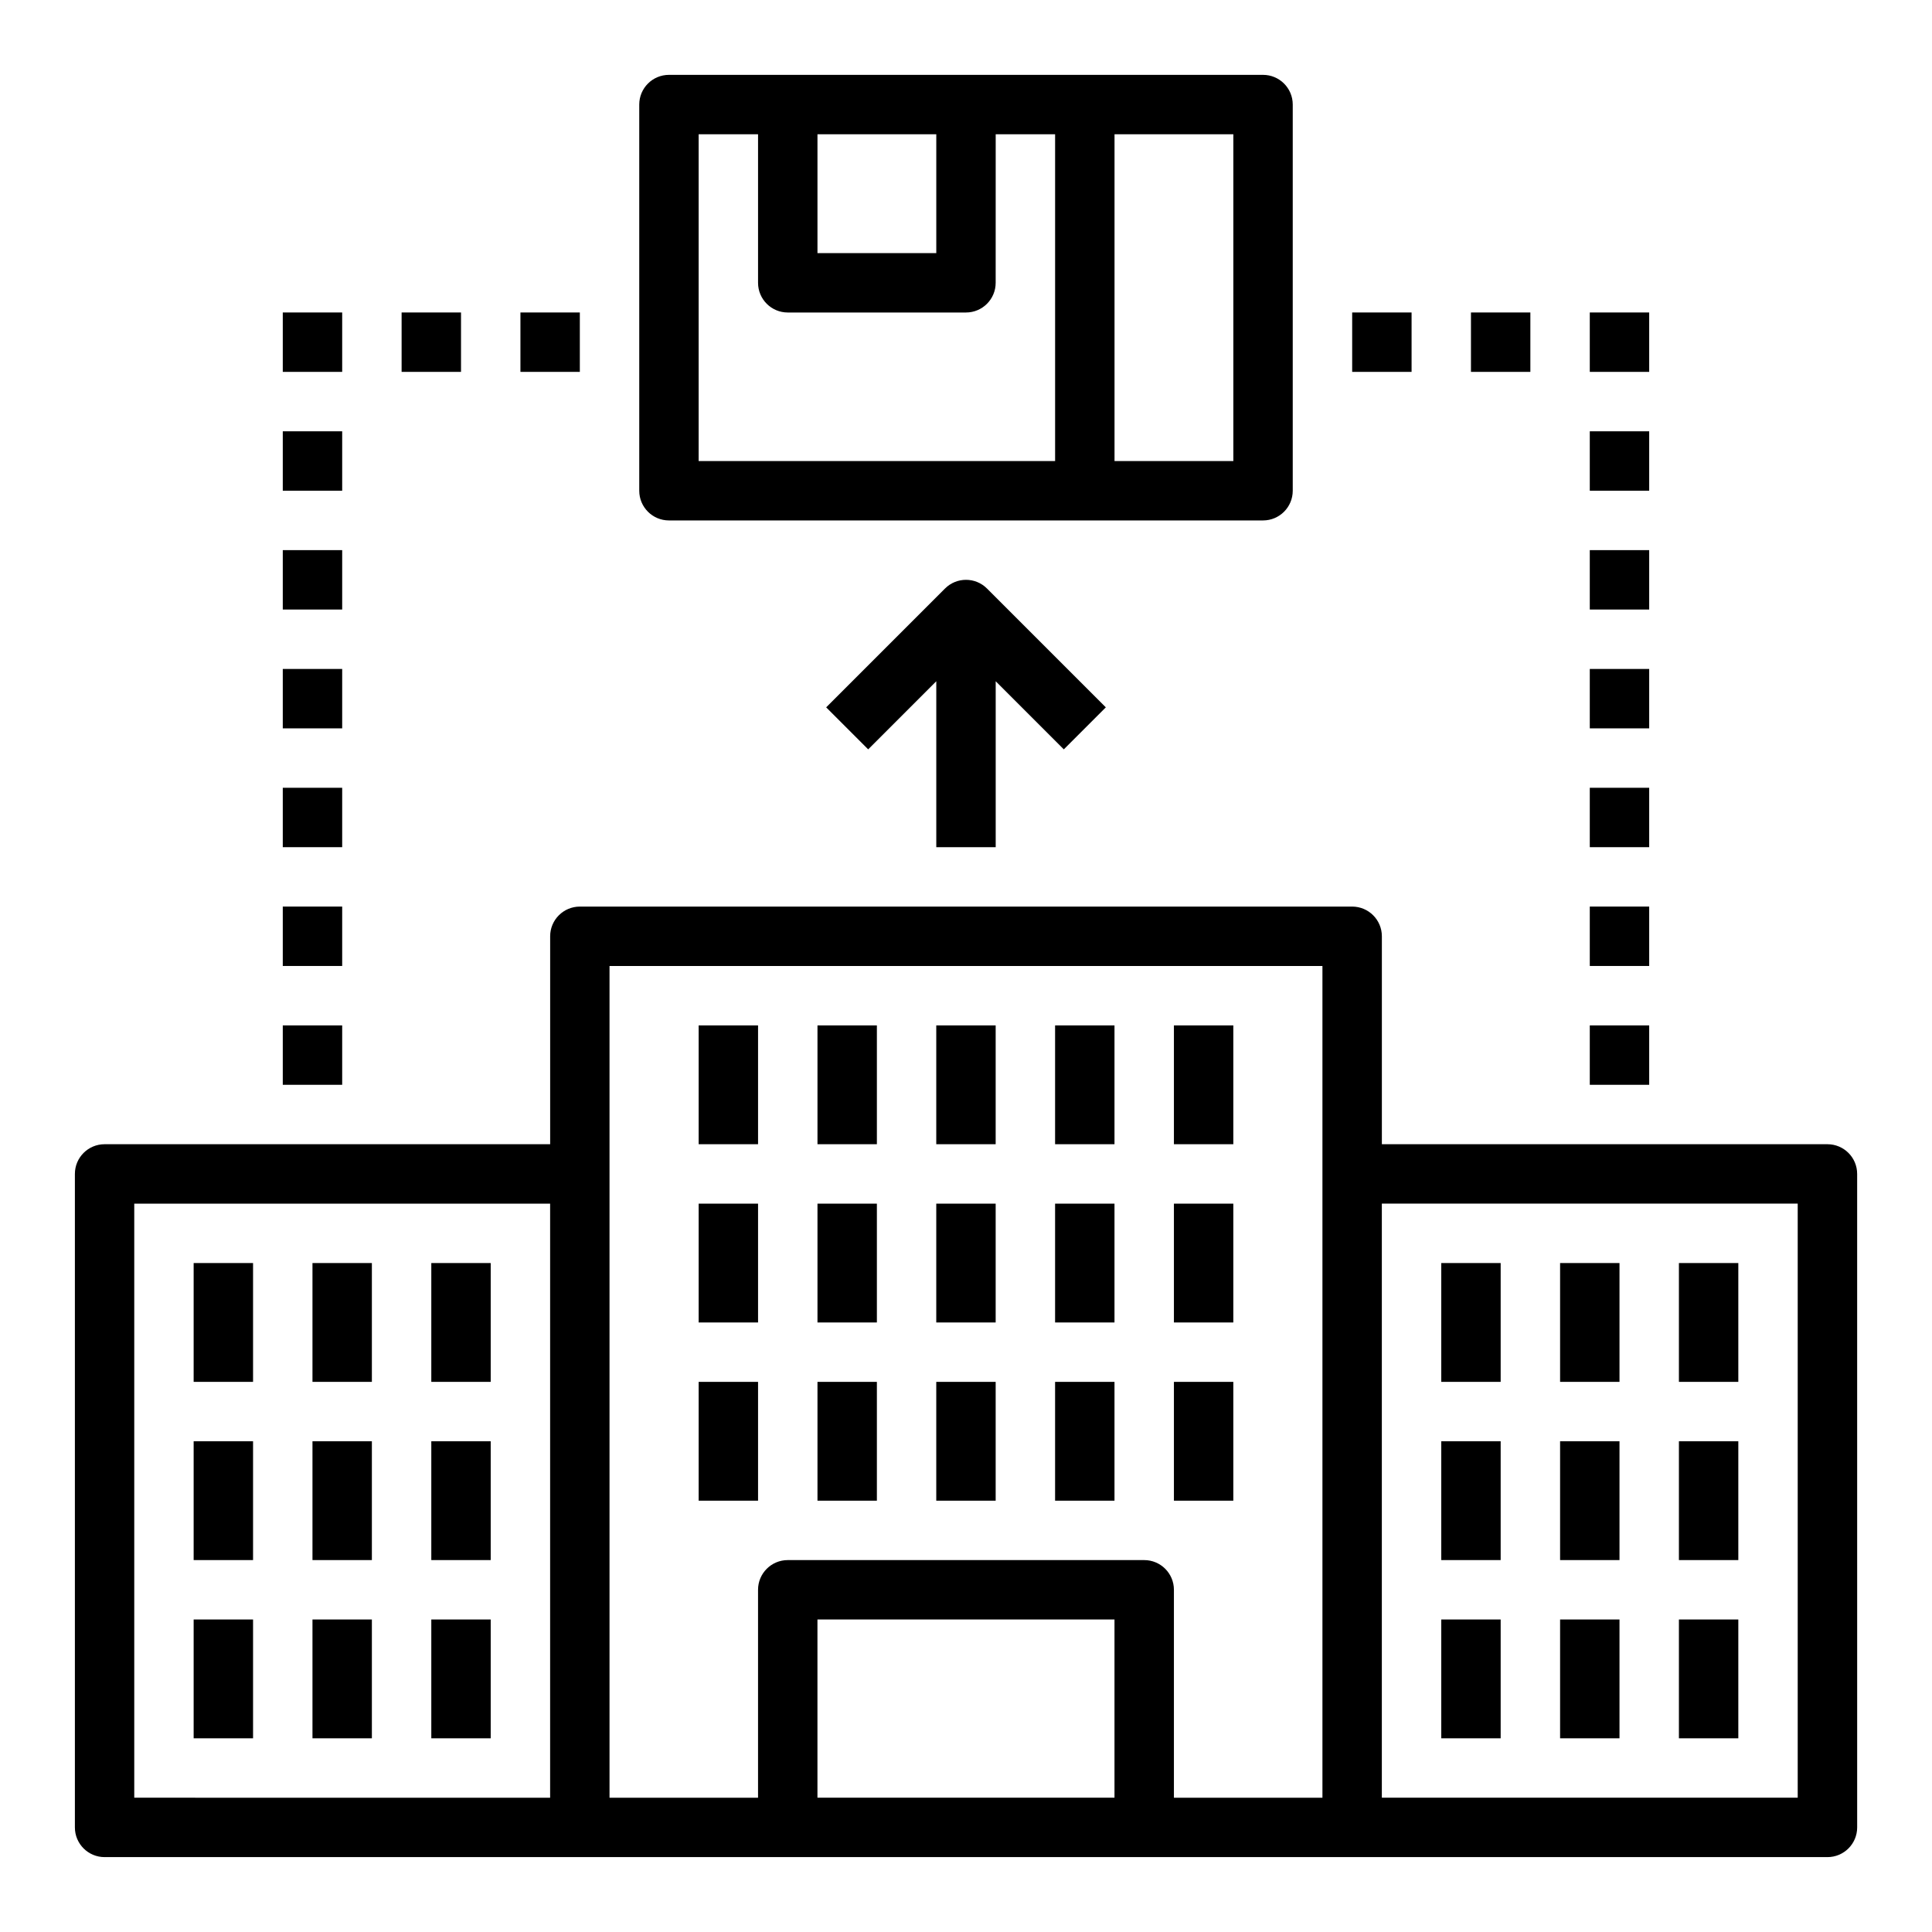
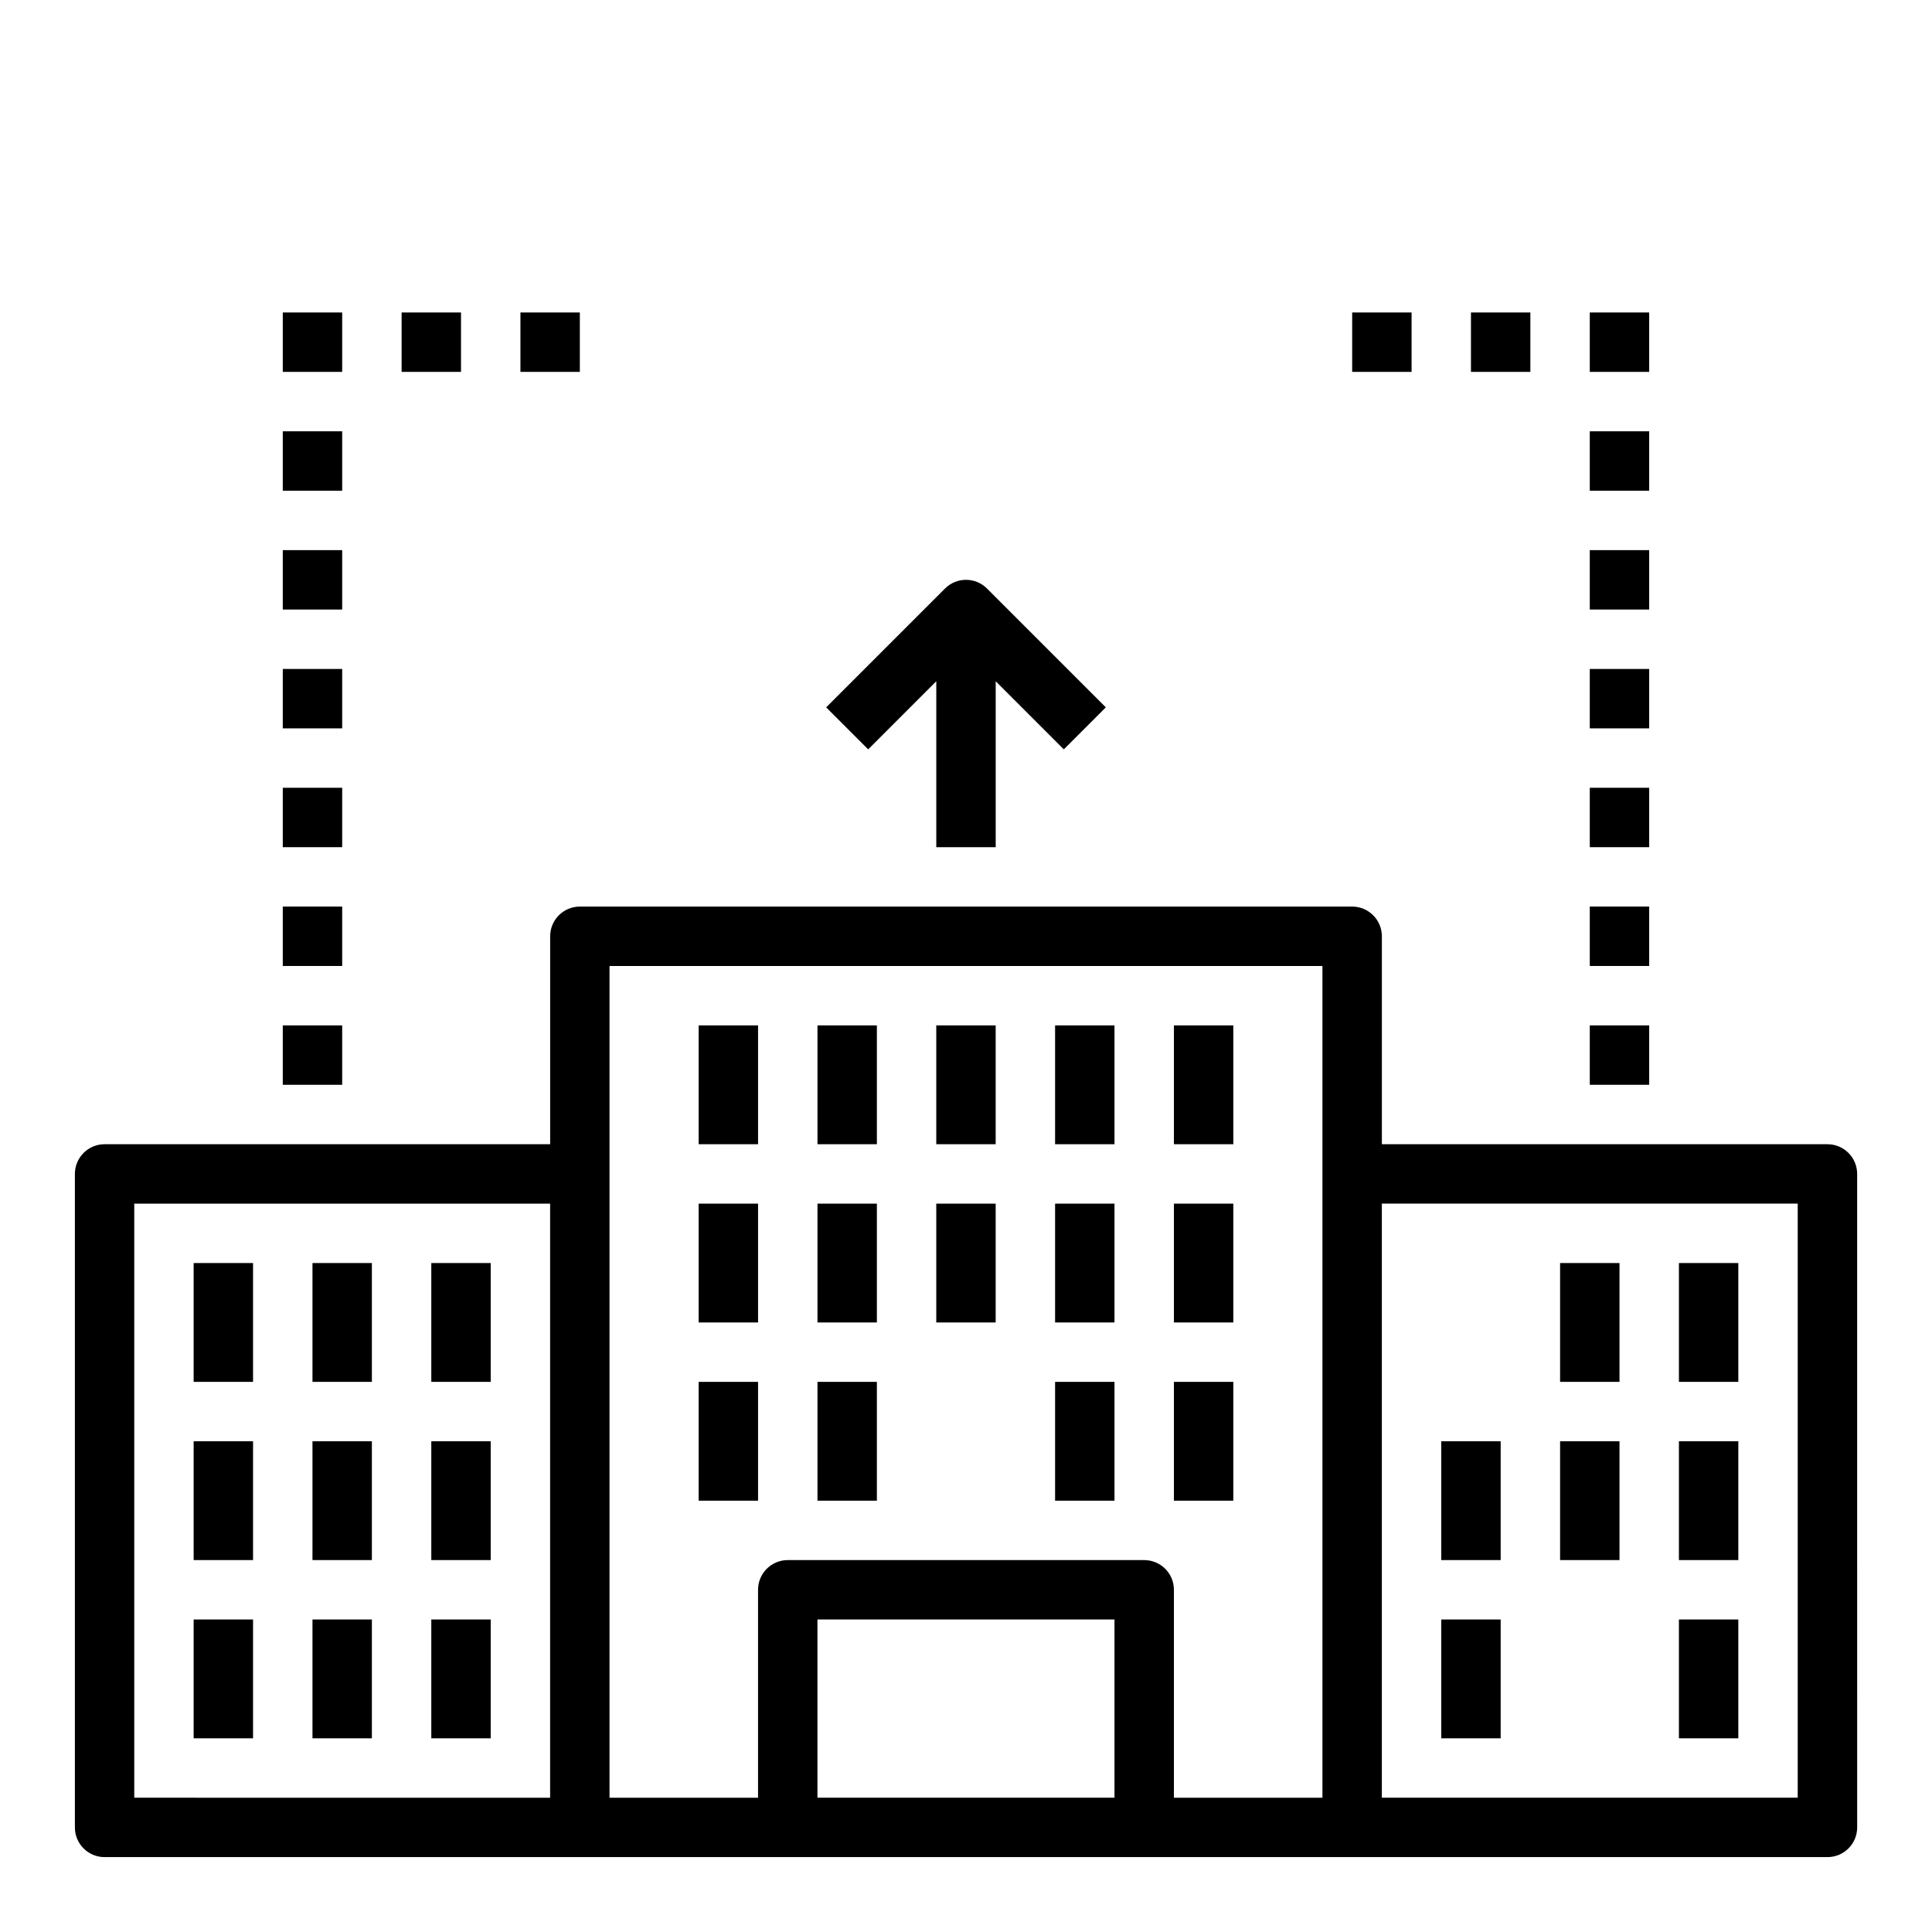
<svg xmlns="http://www.w3.org/2000/svg" fill="#000000" width="800px" height="800px" version="1.1" viewBox="144 144 512 512">
  <g>
    <path d="m195.32 525.95h15.742v31.488h-15.742z" />
    <path d="m258.3 525.95h15.742v31.488h-15.742z" />
    <path d="m226.81 525.95h15.742v31.488h-15.742z" />
    <path d="m195.32 478.72h15.742v31.488h-15.742z" />
    <path d="m258.3 478.72h15.742v31.488h-15.742z" />
    <path d="m226.81 478.72h15.742v31.488h-15.742z" />
    <path d="m329.15 415.74h15.742v31.488h-15.742z" />
    <path d="m392.12 415.74h15.742v31.488h-15.742z" />
    <path d="m360.64 415.74h15.742v31.488h-15.742z" />
    <path d="m423.61 415.74h15.742v31.488h-15.742z" />
    <path d="m455.1 415.74h15.742v31.488h-15.742z" />
    <path d="m329.15 462.98h15.742v31.488h-15.742z" />
    <path d="m392.12 462.98h15.742v31.488h-15.742z" />
    <path d="m360.64 462.98h15.742v31.488h-15.742z" />
    <path d="m423.61 462.98h15.742v31.488h-15.742z" />
    <path d="m455.1 462.98h15.742v31.488h-15.742z" />
    <path d="m329.15 510.21h15.742v31.488h-15.742z" />
-     <path d="m392.12 510.21h15.742v31.488h-15.742z" />
    <path d="m360.64 510.21h15.742v31.488h-15.742z" />
    <path d="m423.61 510.21h15.742v31.488h-15.742z" />
    <path d="m455.1 510.21h15.742v31.488h-15.742z" />
    <path d="m195.32 573.18h15.742v31.488h-15.742z" />
    <path d="m258.3 573.18h15.742v31.488h-15.742z" />
    <path d="m226.81 573.18h15.742v31.488h-15.742z" />
    <path d="m407.87 368.51v-43.973l18.051 18.051 11.133-11.133-31.488-31.488c-3.078-3.078-8.055-3.078-11.133 0l-31.488 31.488 11.133 11.133 18.047-18.051v43.973z" />
-     <path d="m486.59 274.05v-102.34c0-4.344-3.519-7.871-7.871-7.871h-157.44c-4.352 0-7.871 3.527-7.871 7.871v102.34c0 4.344 3.519 7.871 7.871 7.871h157.44c4.352 0 7.871-3.527 7.871-7.871zm-94.465-94.465v31.488h-31.488v-31.488zm-62.977 0h15.742v39.359c0 4.344 3.519 7.871 7.871 7.871h47.23c4.352 0 7.871-3.527 7.871-7.871l0.008-39.359h15.742v86.594h-94.465zm141.7 86.594h-31.488v-86.594h31.488z" />
    <path d="m628.29 447.23h-118.08v-55.105c0-4.344-3.519-7.871-7.871-7.871h-204.67c-4.352 0-7.871 3.527-7.871 7.871v55.105h-118.08c-4.352 0-7.871 3.527-7.871 7.871v173.18c0 4.344 3.519 7.871 7.871 7.871h456.58c4.352 0 7.871-3.527 7.871-7.871l-0.004-173.18c0-4.344-3.519-7.871-7.871-7.871zm-448.71 15.746h110.21v157.44l-110.21-0.004zm125.95-7.875v-55.105h188.93v220.42h-39.359v-55.105c0-4.344-3.519-7.871-7.871-7.871h-94.469c-4.352 0-7.871 3.527-7.871 7.871v55.105h-39.359zm55.102 165.31v-47.23h78.719v47.23zm259.78 0h-110.21v-157.44h110.21z" />
    <path d="m525.95 525.95h15.742v31.488h-15.742z" />
    <path d="m588.93 525.95h15.742v31.488h-15.742z" />
    <path d="m557.44 525.95h15.742v31.488h-15.742z" />
-     <path d="m525.95 478.72h15.742v31.488h-15.742z" />
    <path d="m588.93 478.72h15.742v31.488h-15.742z" />
    <path d="m557.44 478.72h15.742v31.488h-15.742z" />
    <path d="m525.95 573.18h15.742v31.488h-15.742z" />
    <path d="m588.93 573.18h15.742v31.488h-15.742z" />
-     <path d="m557.44 573.18h15.742v31.488h-15.742z" />
    <path d="m565.31 415.74h15.742v15.742h-15.742z" />
    <path d="m565.31 384.25h15.742v15.742h-15.742z" />
    <path d="m565.31 352.77h15.742v15.742h-15.742z" />
    <path d="m565.31 321.28h15.742v15.742h-15.742z" />
    <path d="m565.31 289.79h15.742v15.742h-15.742z" />
    <path d="m565.31 258.3h15.742v15.742h-15.742z" />
    <path d="m565.31 226.81h15.742v15.742h-15.742z" />
    <path d="m533.82 226.81h15.742v15.742h-15.742z" />
    <path d="m502.34 226.81h15.742v15.742h-15.742z" />
    <path d="m218.94 415.74h15.742v15.742h-15.742z" />
    <path d="m218.94 384.25h15.742v15.742h-15.742z" />
    <path d="m218.94 352.77h15.742v15.742h-15.742z" />
    <path d="m218.94 321.28h15.742v15.742h-15.742z" />
    <path d="m218.94 289.79h15.742v15.742h-15.742z" />
    <path d="m218.94 258.3h15.742v15.742h-15.742z" />
    <path d="m218.94 226.81h15.742v15.742h-15.742z" />
    <path d="m281.92 226.81h15.742v15.742h-15.742z" />
    <path d="m250.43 226.81h15.742v15.742h-15.742z" />
  </g>
</svg>